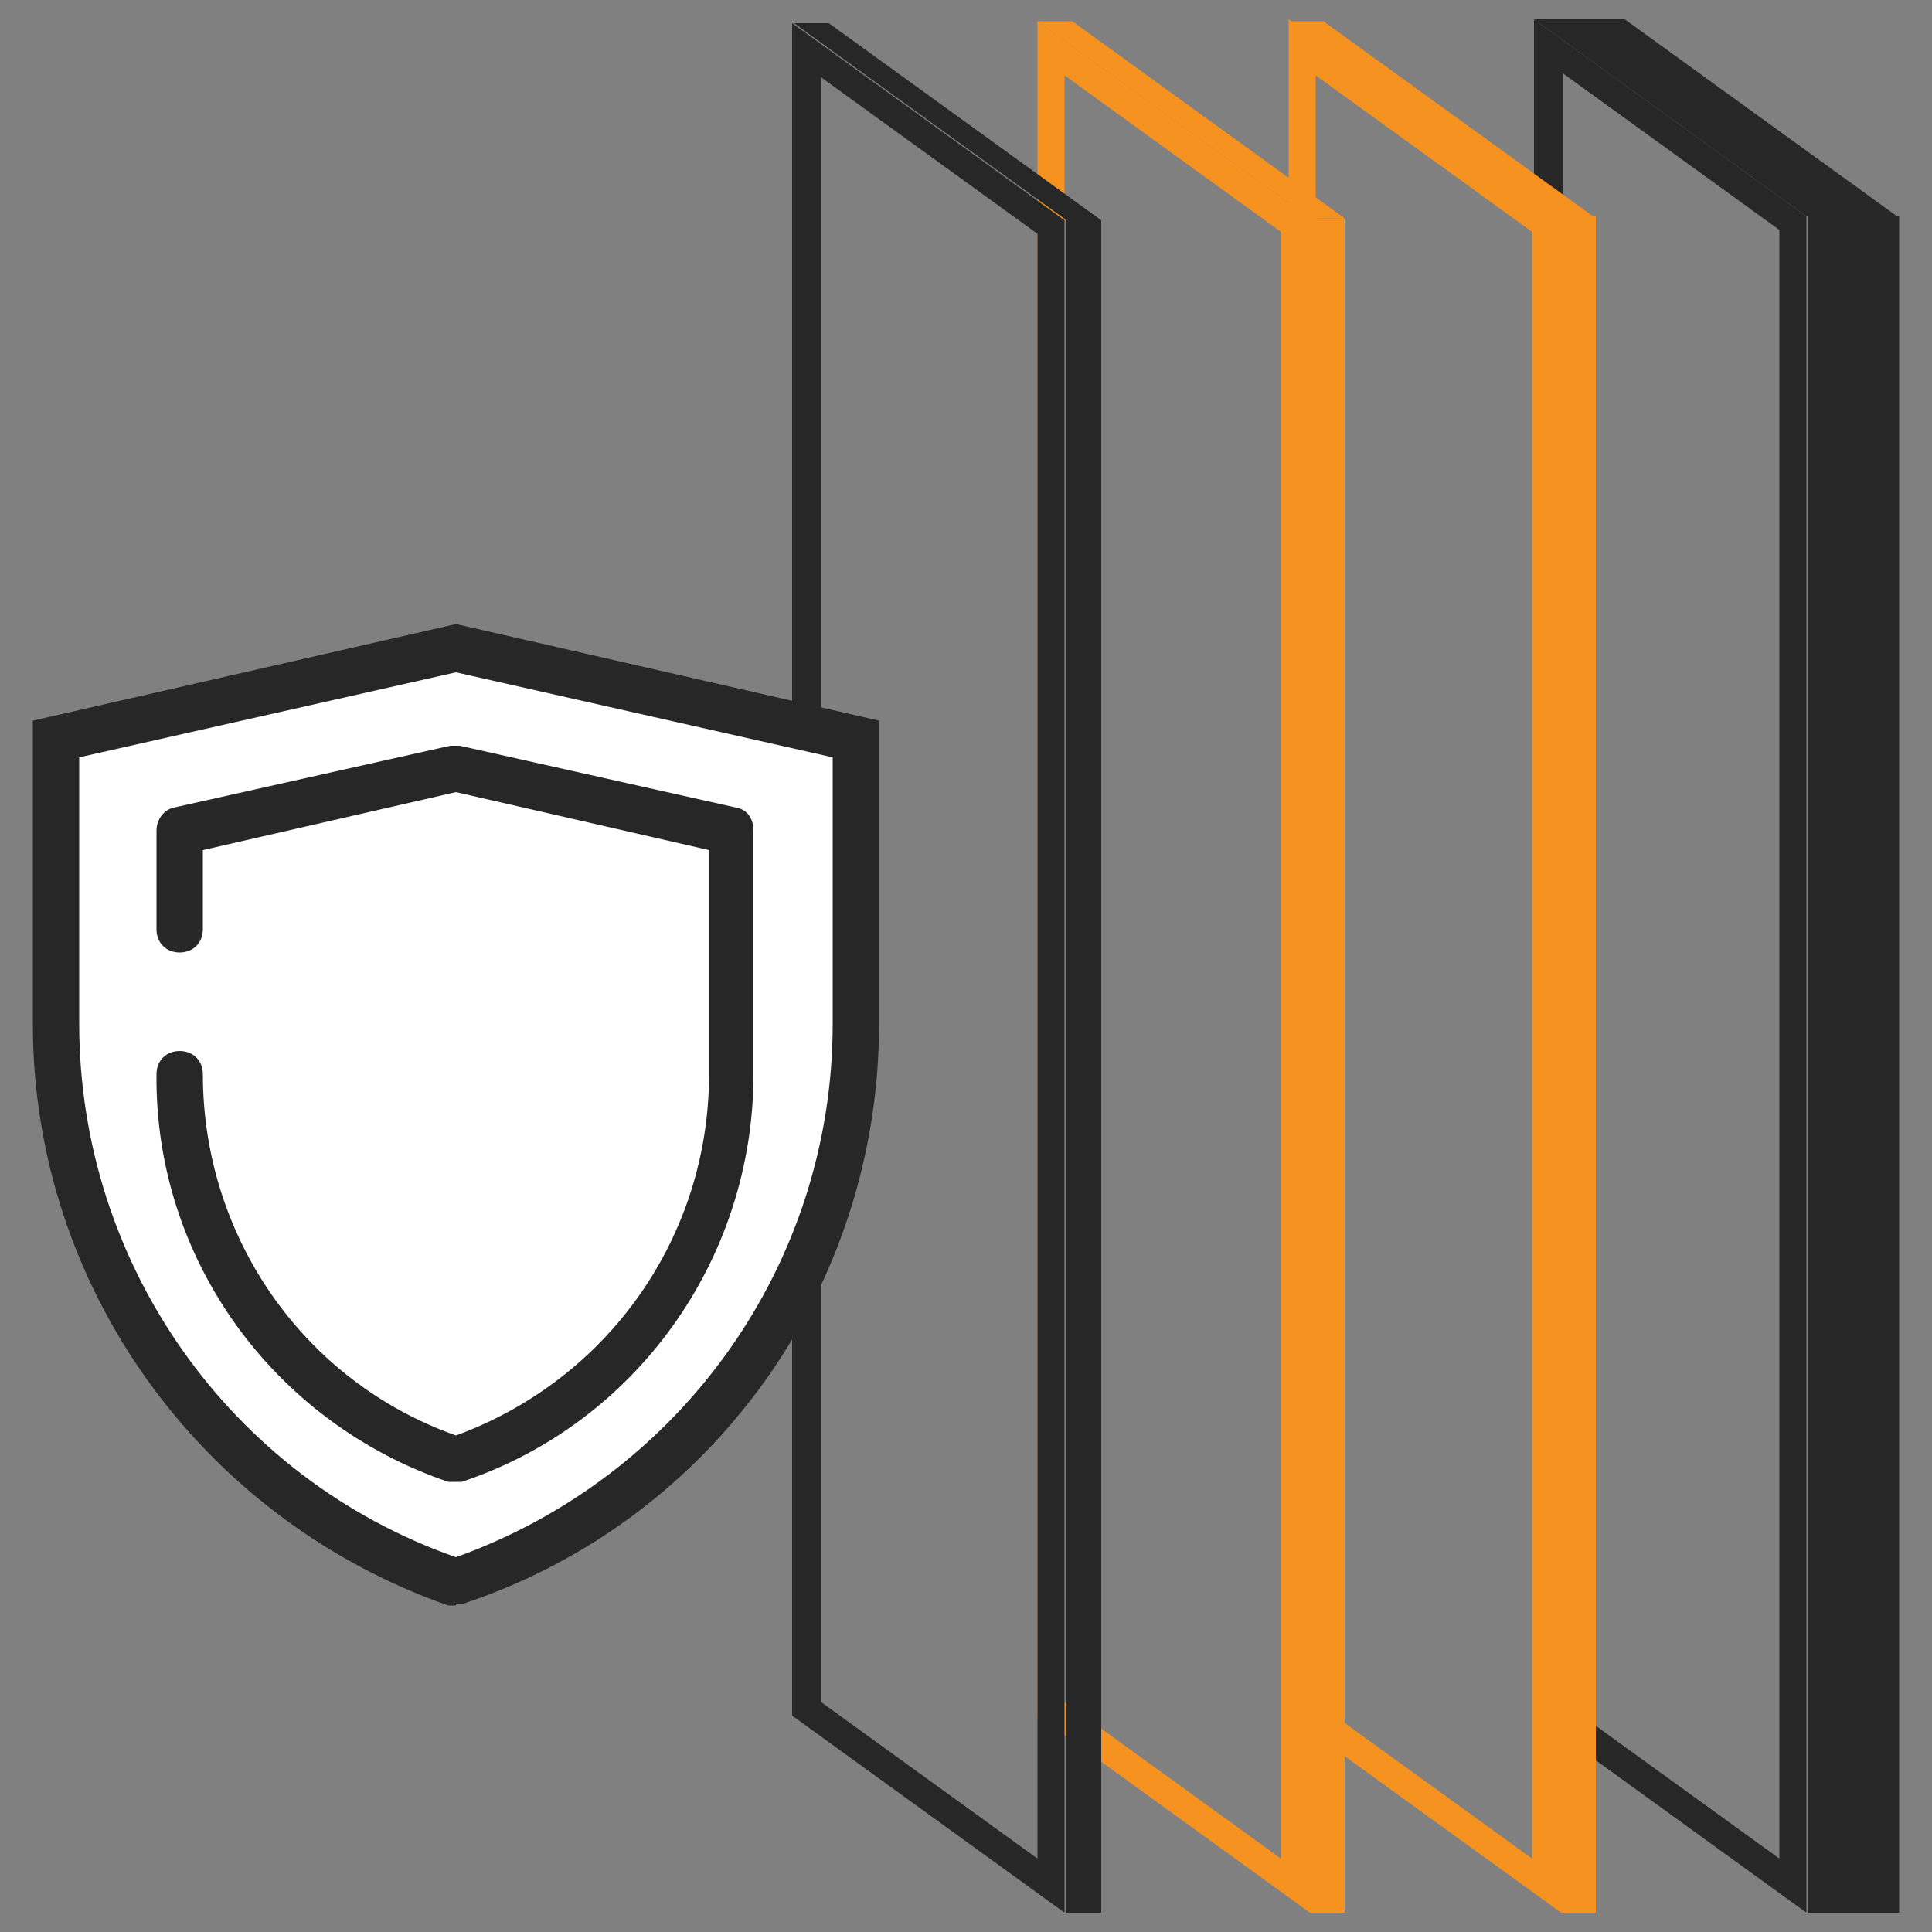
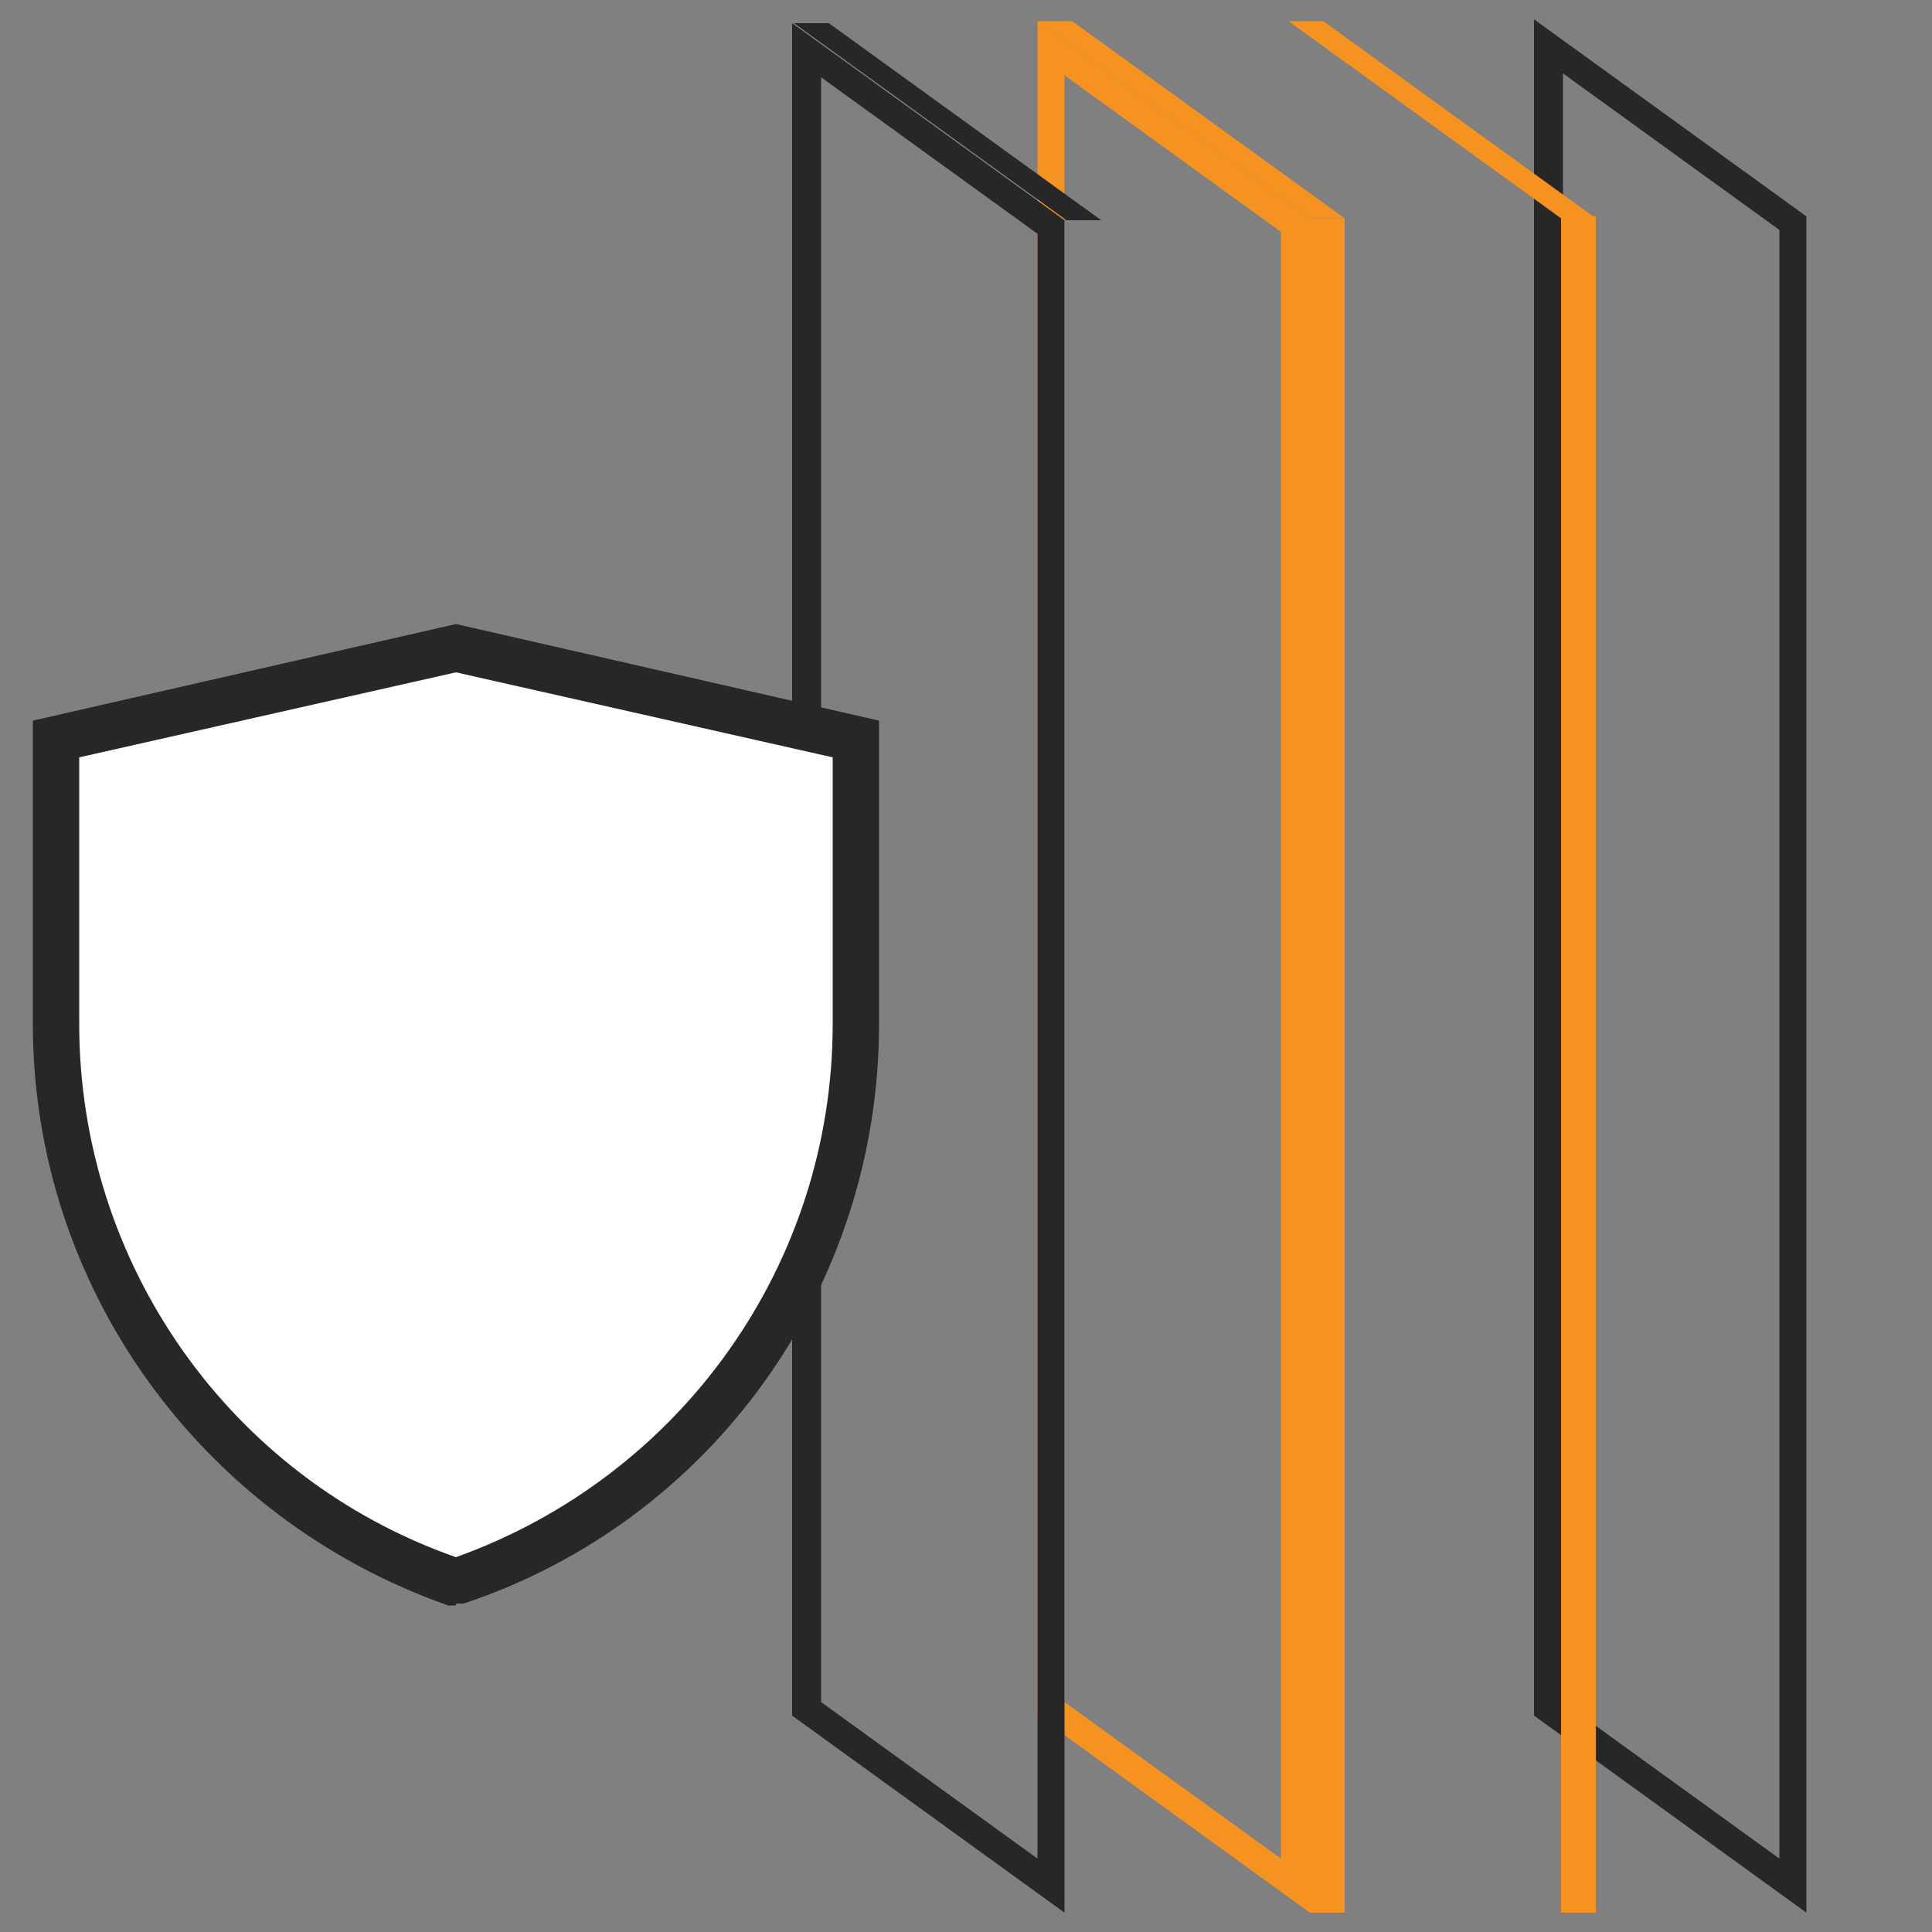
<svg xmlns="http://www.w3.org/2000/svg" id="Capa_1" data-name="Capa 1" viewBox="0 0 100 100">
  <rect x="0" y="0" width="100" height="100" fill="#808080" stroke="none" />
  <defs>
    <style>
      .cls-1 {
        fill: #272727;
      }

      .cls-2 {
        fill: #fff;
      }

      .cls-3 {
        fill: #f69320;
      }
    </style>
  </defs>
  <g id="Grupo_43" data-name="Grupo 43">
    <path id="Trazado_66" data-name="Trazado 66" class="cls-1" d="M80.9,88.1V3.8l11.2,8.1v84.3l-11.2-8.1ZM79.4,1v87.8l14.1,10.2V11.2l-14.1-10.2Z" />
-     <rect id="Rectángulo_32" data-name="Rectángulo 32" class="cls-1" x="93.6" y="11.2" width="4.7" height="87.8" />
-     <path id="Trazado_67" data-name="Trazado 67" class="cls-1" d="M79.4,1l14.1,10.2h4.7l-14.1-10.2h-4.7Z" />
    <path id="Trazado_60" data-name="Trazado 60" class="cls-3" d="M55.1,88.1V3.9l11.2,8.1v84.2l-11.2-8.1ZM53.7,88.8l14.1,10.2V11.3L53.7,1.1v87.7Z" />
    <rect id="Rectángulo_29" data-name="Rectángulo 29" class="cls-3" x="67.8" y="11.3" width="1.8" height="87.7" />
    <path id="Trazado_61" data-name="Trazado 61" class="cls-3" d="M55.5,1.1h-1.8l14.1,10.2h1.8L55.5,1.1Z" />
    <path id="Trazado_62" data-name="Trazado 62" class="cls-1" d="M42.5,88.1V4l11.2,8.1v84.1l-11.2-8.1ZM41,88.8l14.1,10.2V11.4L41,1.2v87.6Z" />
-     <rect id="Rectángulo_30" data-name="Rectángulo 30" class="cls-1" x="55.2" y="11.4" width="1.8" height="87.6" />
    <path id="Trazado_63" data-name="Trazado 63" class="cls-1" d="M42.9,1.2h-1.8l14.1,10.2h1.8L42.9,1.2Z" />
-     <path id="Trazado_64" data-name="Trazado 64" class="cls-3" d="M68.1,88.1V3.9l11.2,8.1v84.2l-11.2-8.1ZM66.7,88.8l14.1,10.2V11.2l-14.1-10.2v87.8Z" />
    <rect id="Rectángulo_31" data-name="Rectángulo 31" class="cls-3" x="80.8" y="11.2" width="1.8" height="87.8" />
    <path id="Trazado_65" data-name="Trazado 65" class="cls-3" d="M68.5,1.1h-1.8l14.1,10.2h1.8l-14.1-10.2Z" />
    <g id="Grupo_42" data-name="Grupo 42">
      <g id="Grupo_41" data-name="Grupo 41">
        <path id="Trazado_68" data-name="Trazado 68" class="cls-2" d="M23.6,81.9h0c-12.4-4.2-20.7-15.8-20.7-28.9v-14.8l20.7-4.7,20.7,4.7v14.8c0,13.1-8.3,24.7-20.7,28.9" />
        <path id="Trazado_69" data-name="Trazado 69" class="cls-1" d="M23.6,83.1h-.4C10.4,78.6,1.7,66.6,1.7,53v-15.7l21.9-5,21.9,5v15.7c0,13.6-8.6,25.7-21.5,30h-.4ZM4.1,39.2v13.8c0,12.4,7.8,23.5,19.5,27.6,11.7-4.2,19.5-15.2,19.5-27.6v-13.8l-19.5-4.4-19.5,4.4Z" />
-         <path id="Trazado_70" data-name="Trazado 70" class="cls-1" d="M23.6,76.7c-.1,0-.3,0-.4,0-9.1-3.1-15.2-11.6-15.1-21.1,0-.7.5-1.2,1.2-1.2s1.2.5,1.2,1.2c0,8.4,5.2,15.9,13.1,18.7,7.9-2.9,13.1-10.3,13.1-18.7v-11.6l-13.1-3-13.1,3v4.1c0,.7-.5,1.2-1.2,1.2s-1.2-.5-1.2-1.2v-5.1c0-.6.4-1.1.9-1.2l14.3-3.2c.2,0,.4,0,.5,0l14.3,3.2c.6.1.9.6.9,1.2v12.6c0,9.6-6.1,18.1-15.1,21.1-.1,0-.3,0-.4,0" />
      </g>
    </g>
  </g>
</svg>